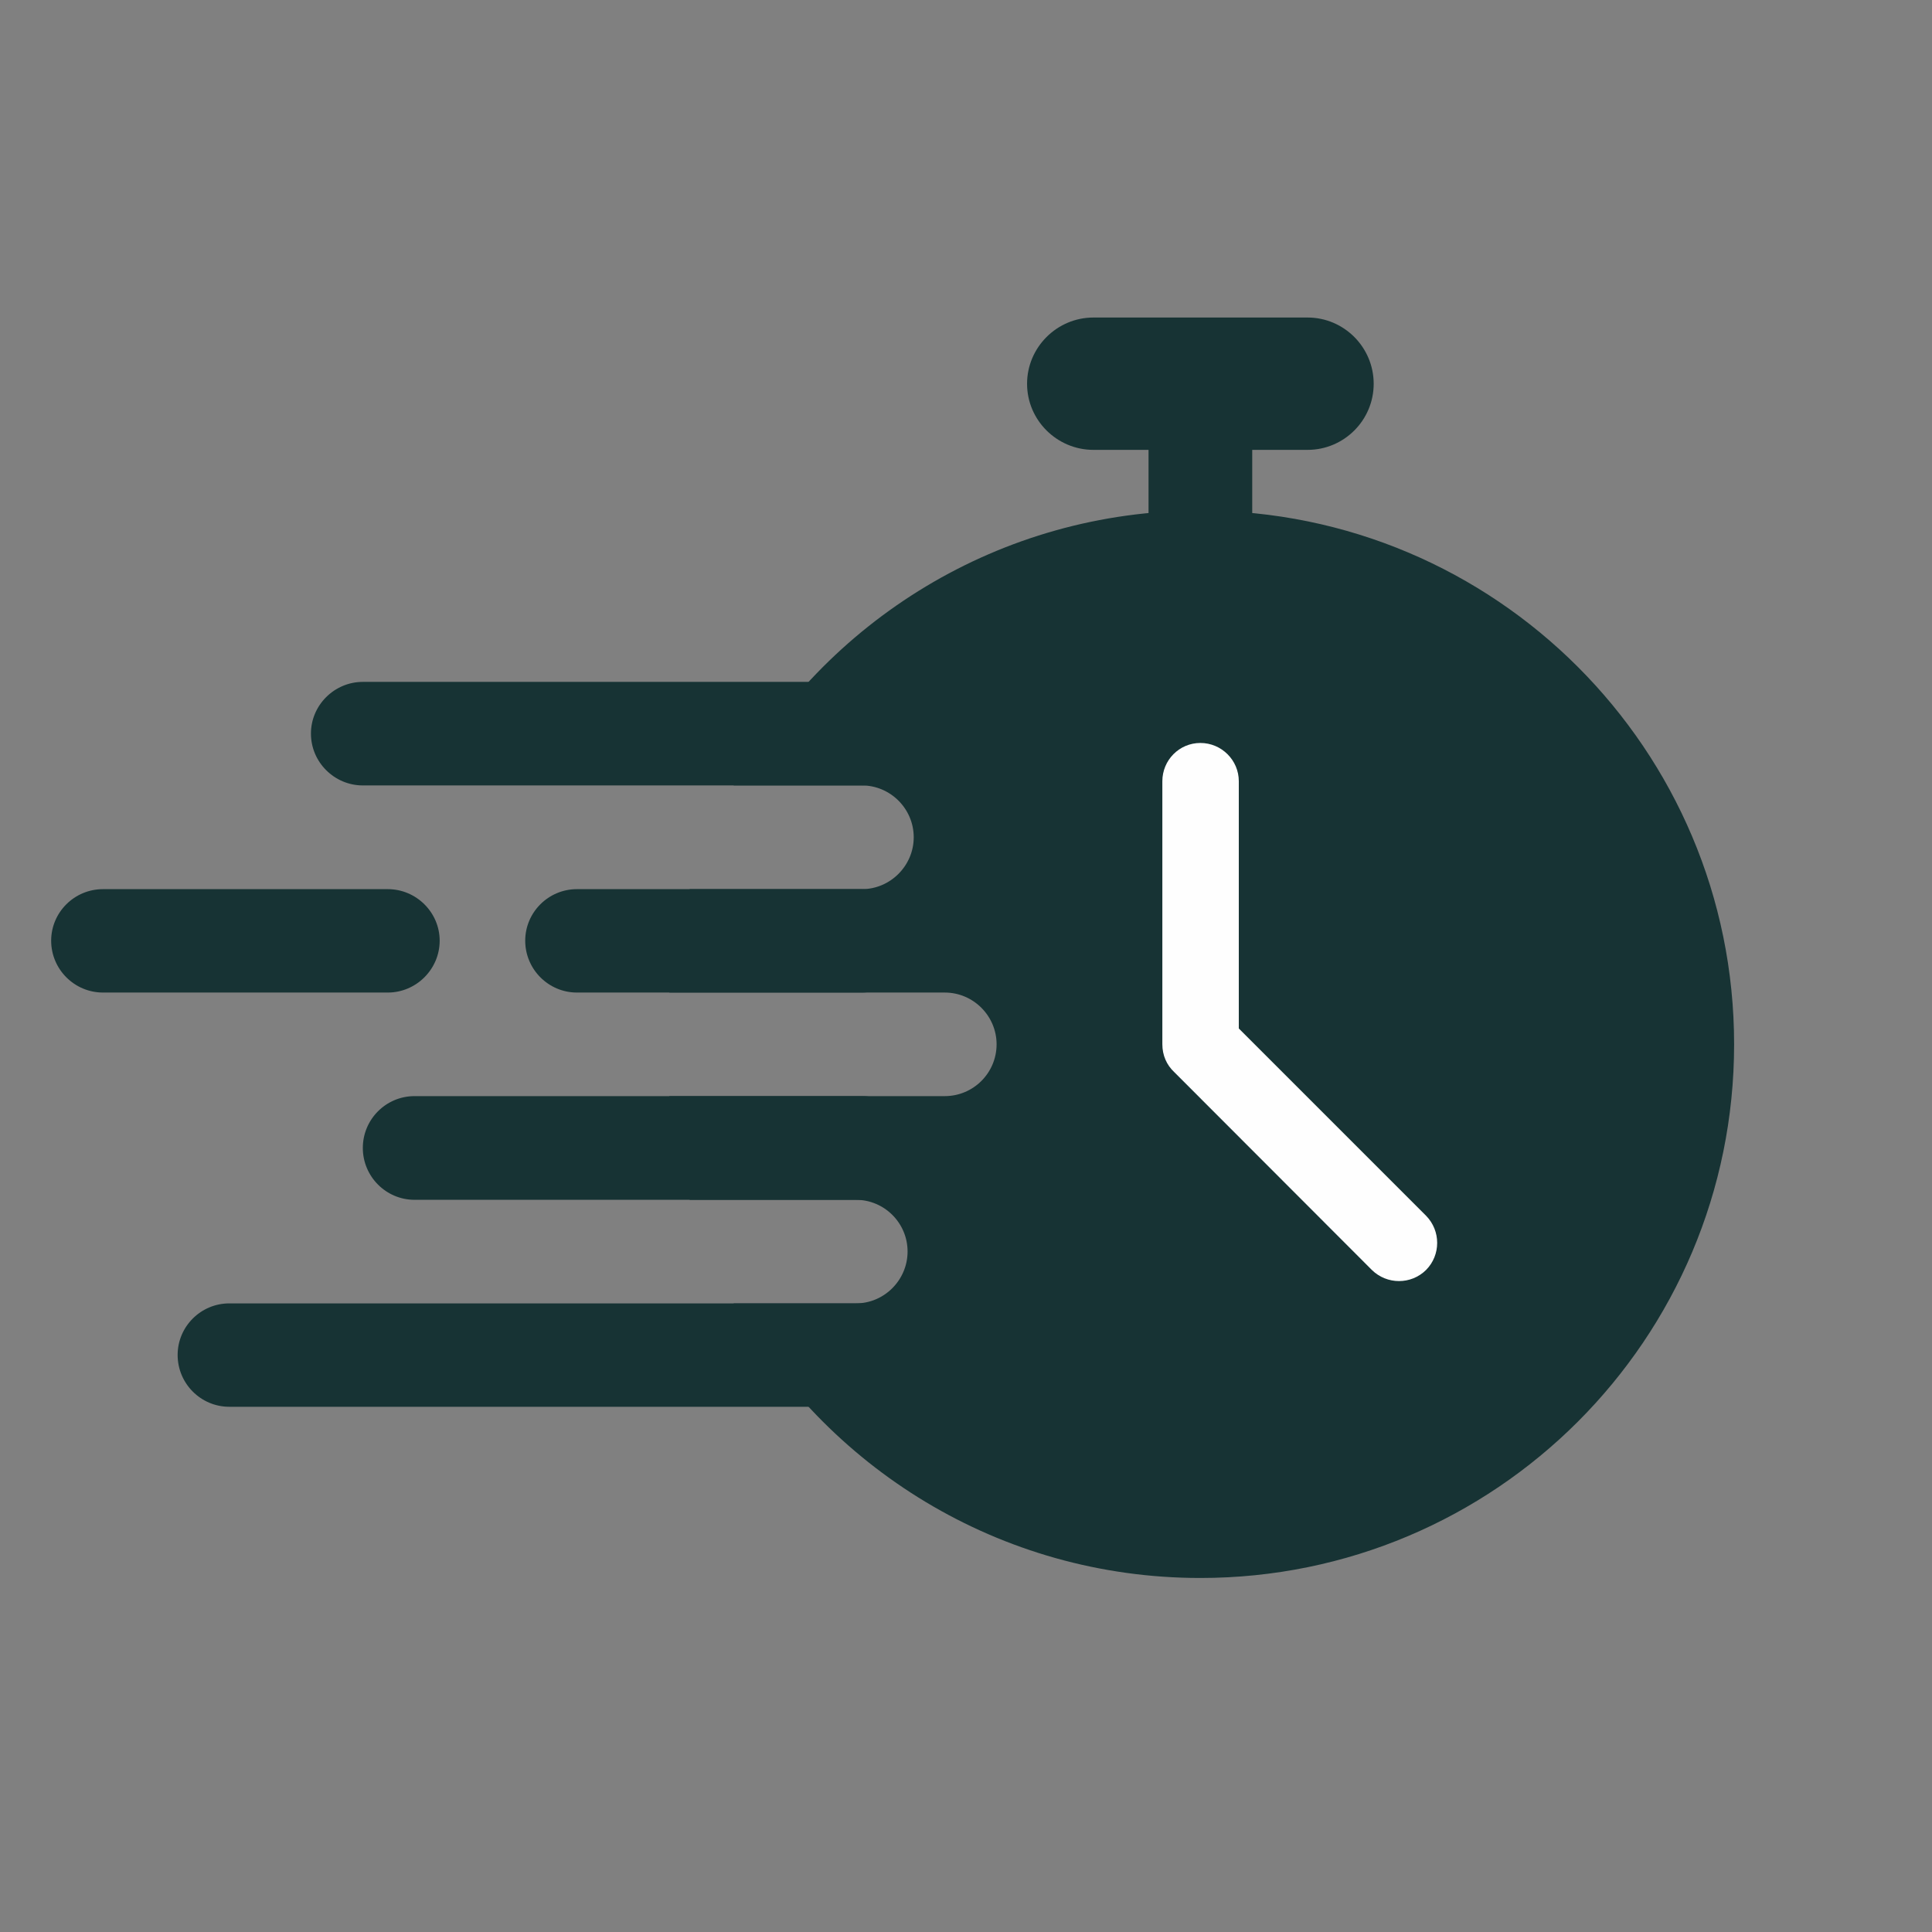
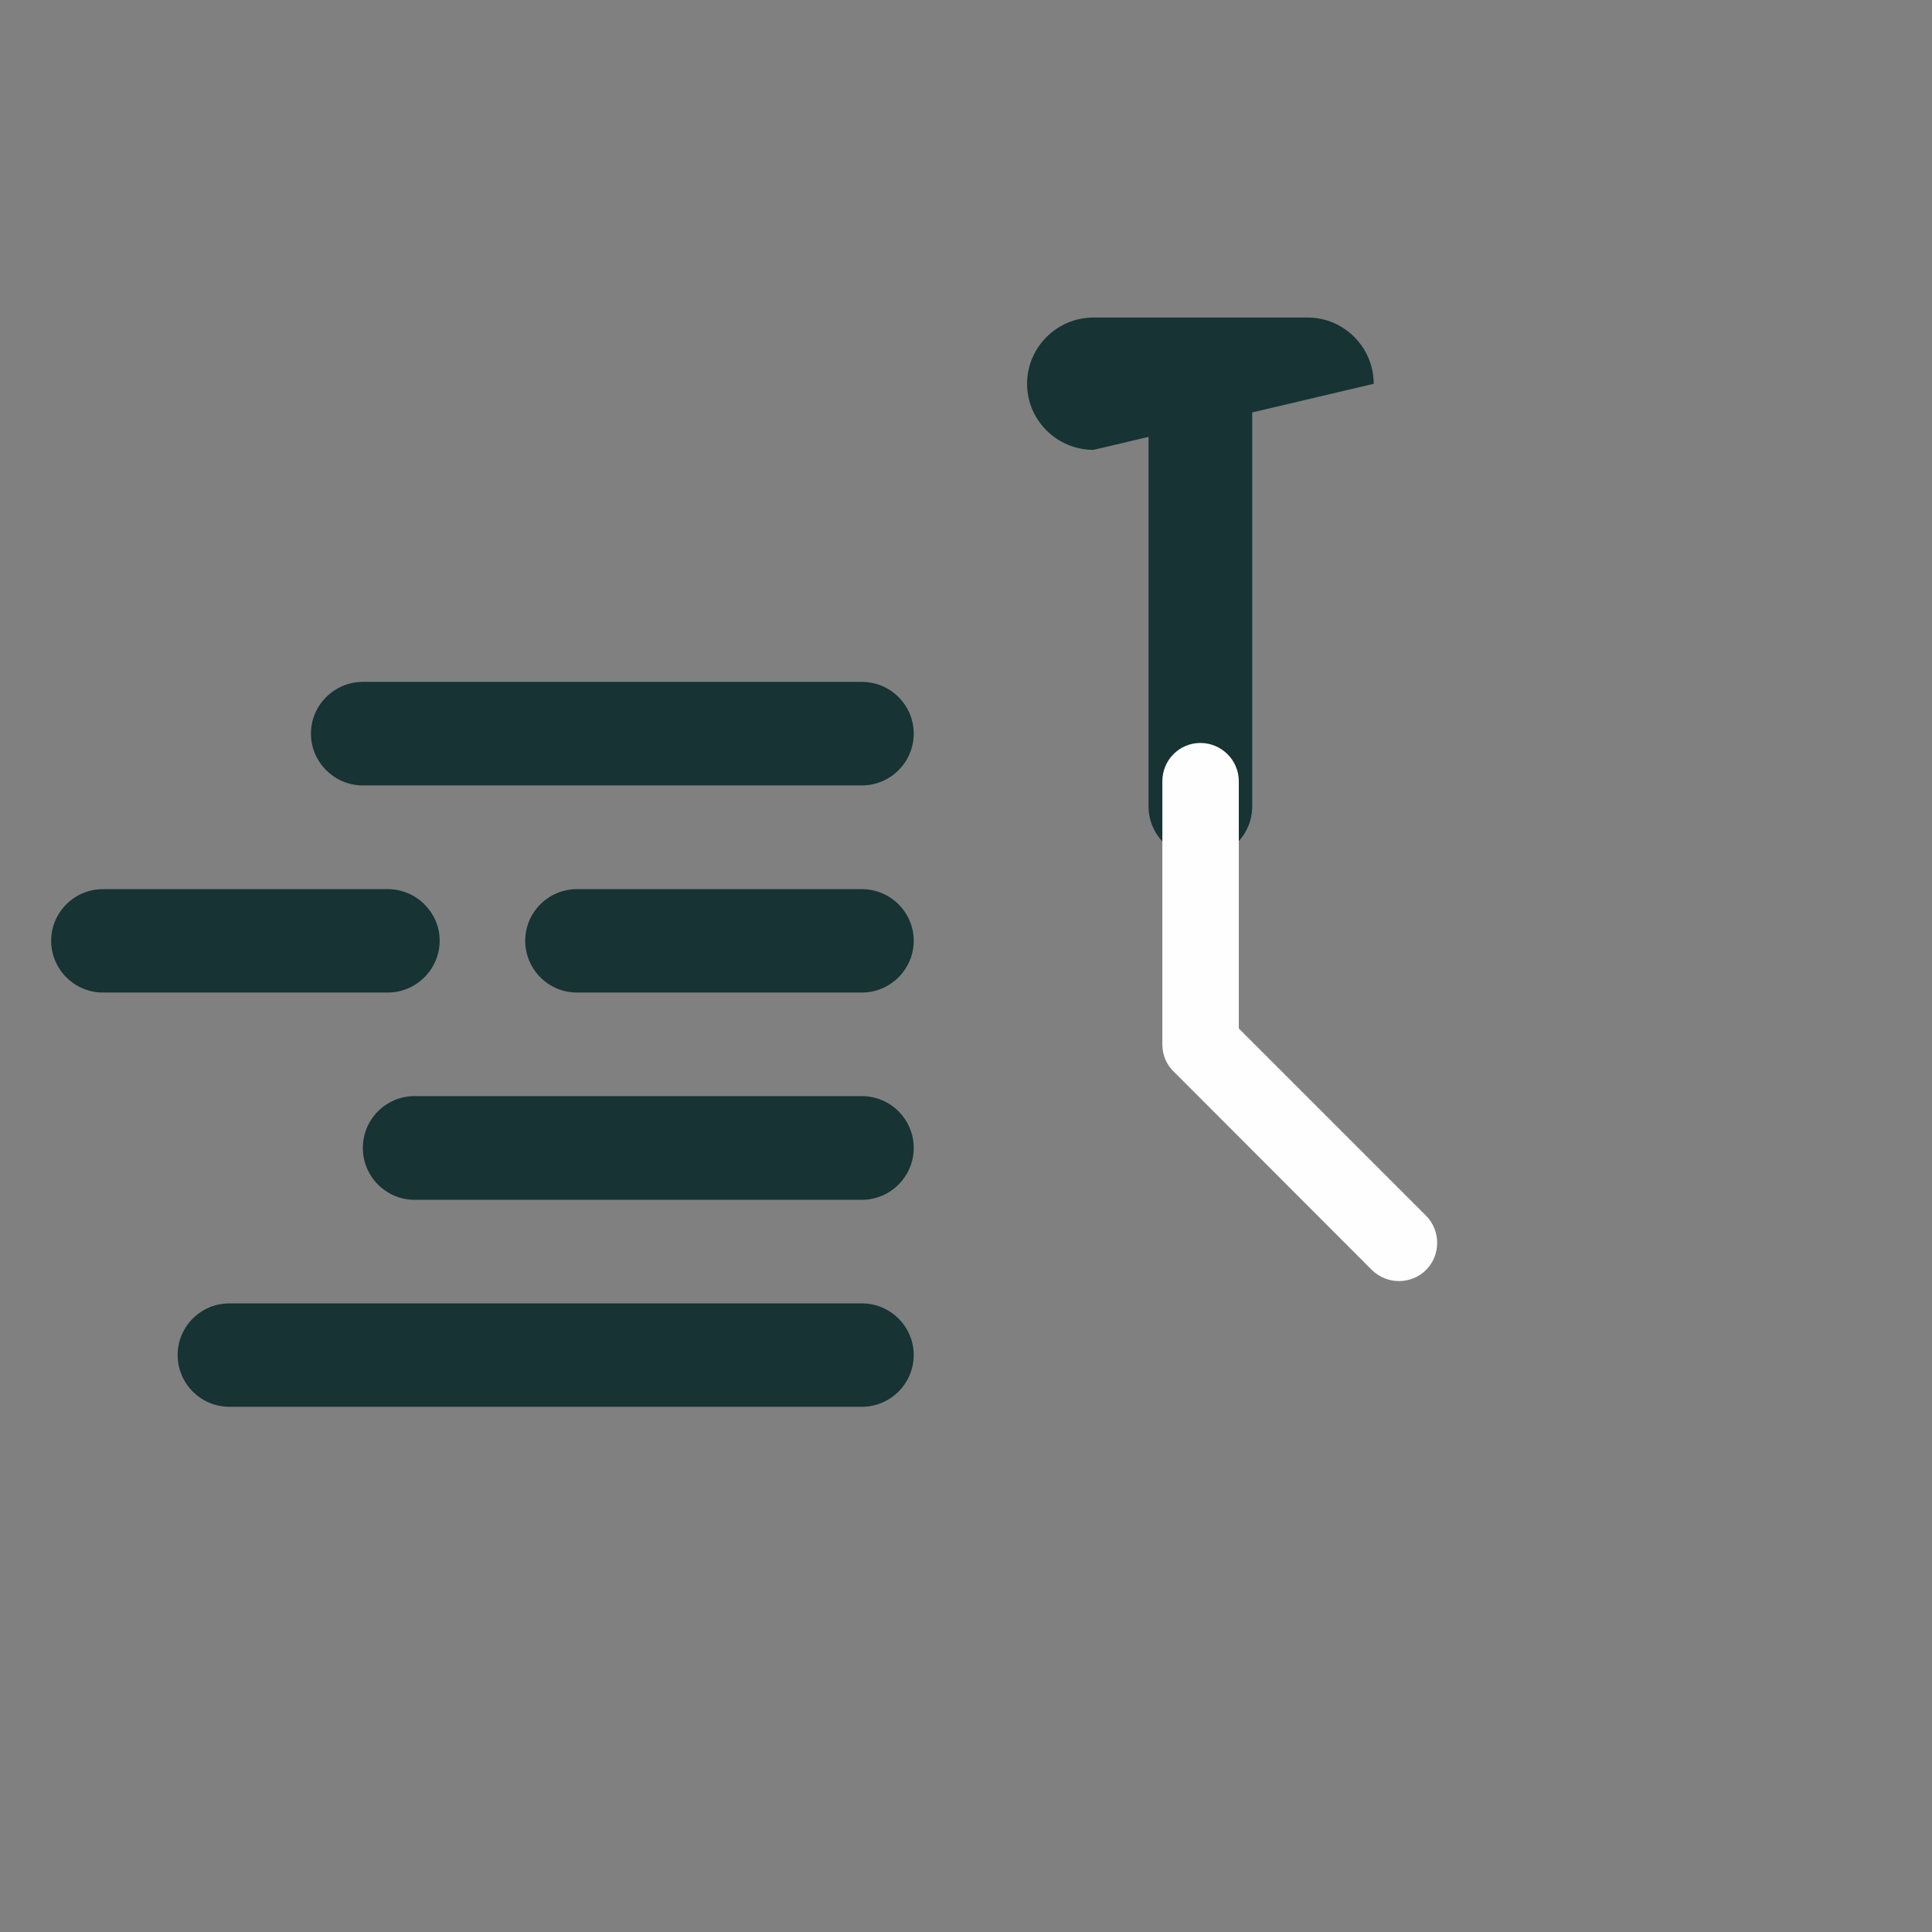
<svg xmlns="http://www.w3.org/2000/svg" version="1.0" preserveAspectRatio="xMidYMid meet" height="72" viewBox="0 0 54 54" zoomAndPan="magnify" width="72">
  <rect x="0" y="0" width="54" height="54" fill="#808080" stroke="none" />
  <defs>
    <clipPath id="3515be8670">
      <path clip-rule="nonzero" d="M 18 14 L 48.555 14 L 48.555 44.219 L 18 44.219 Z M 18 14" />
    </clipPath>
    <clipPath id="2223b8ce6c">
      <path clip-rule="nonzero" d="M 28 8.875 L 39 8.875 L 39 13 L 28 13 Z M 28 8.875" />
    </clipPath>
    <clipPath id="bfdd87f79f">
      <path clip-rule="nonzero" d="M 1.43 24 L 13 24 L 13 28 L 1.43 28 Z M 1.43 24" />
    </clipPath>
  </defs>
  <g clip-path="url(#3515be8670)">
-     <path fill-rule="evenodd" fill-opacity="1" d="M 33.551 14.27 C 41.793 14.27 48.469 20.949 48.469 29.188 C 48.469 37.43 41.793 44.105 33.551 44.105 C 27.941 44.105 23.051 41.008 20.504 36.43 L 23.922 36.43 C 24.719 36.43 25.367 35.773 25.367 34.98 C 25.367 34.184 24.719 33.535 23.922 33.535 L 19.277 33.535 C 18.992 32.605 18.797 31.637 18.707 30.637 L 26.406 30.637 C 27.207 30.637 27.855 29.988 27.855 29.188 C 27.855 28.398 27.207 27.742 26.406 27.742 L 18.707 27.742 C 18.797 26.746 18.992 25.781 19.277 24.852 L 24.09 24.852 C 24.887 24.852 25.539 24.195 25.539 23.402 C 25.539 22.605 24.887 21.953 24.09 21.953 L 20.504 21.953 C 23.051 17.367 27.941 14.27 33.551 14.27 Z M 33.551 14.27" fill="#173334" />
-   </g>
+     </g>
  <path fill-rule="evenodd" fill-opacity="1" d="M 35 11.207 L 35 22.539 C 35 23.332 34.352 23.988 33.551 23.988 C 32.758 23.988 32.102 23.332 32.102 22.539 L 32.102 11.207 C 32.102 10.406 32.758 9.758 33.551 9.758 C 34.352 9.758 35 10.406 35 11.207 Z M 35 11.207" fill="#173334" />
  <g clip-path="url(#2223b8ce6c)">
-     <path fill-rule="evenodd" fill-opacity="1" d="M 30.562 8.875 L 36.547 8.875 C 37.566 8.875 38.395 9.707 38.395 10.727 C 38.395 11.746 37.566 12.574 36.547 12.574 L 30.562 12.574 C 29.543 12.574 28.707 11.746 28.707 10.727 C 28.707 9.707 29.543 8.875 30.562 8.875 Z M 30.562 8.875" fill="#173334" />
+     <path fill-rule="evenodd" fill-opacity="1" d="M 30.562 8.875 L 36.547 8.875 C 37.566 8.875 38.395 9.707 38.395 10.727 L 30.562 12.574 C 29.543 12.574 28.707 11.746 28.707 10.727 C 28.707 9.707 29.543 8.875 30.562 8.875 Z M 30.562 8.875" fill="#173334" />
  </g>
  <path fill-rule="nonzero" fill-opacity="1" d="M 32.488 21.836 C 32.488 21.246 32.961 20.766 33.551 20.766 C 34.141 20.766 34.625 21.246 34.625 21.836 L 34.625 28.746 L 39.859 33.98 C 40.273 34.402 40.273 35.078 39.859 35.496 C 39.441 35.91 38.766 35.91 38.344 35.496 L 32.816 29.961 C 32.609 29.766 32.488 29.496 32.488 29.188 Z M 32.488 21.836" fill="#fefefe" />
  <path fill-rule="evenodd" fill-opacity="1" d="M 10.141 19.059 L 24.09 19.059 C 24.887 19.059 25.539 19.707 25.539 20.504 C 25.539 21.305 24.887 21.953 24.09 21.953 L 10.141 21.953 C 9.348 21.953 8.691 21.305 8.691 20.504 C 8.691 19.707 9.348 19.059 10.141 19.059 Z M 10.141 19.059" fill="#173334" />
  <path fill-rule="evenodd" fill-opacity="1" d="M 16.125 24.852 L 24.09 24.852 C 24.887 24.852 25.539 25.5 25.539 26.293 C 25.539 27.09 24.887 27.742 24.09 27.742 L 16.125 27.742 C 15.328 27.742 14.68 27.09 14.68 26.293 C 14.68 25.5 15.328 24.852 16.125 24.852 Z M 16.125 24.852" fill="#173334" />
  <path fill-rule="evenodd" fill-opacity="1" d="M 11.586 30.637 L 24.09 30.637 C 24.887 30.637 25.539 31.285 25.539 32.086 C 25.539 32.883 24.887 33.535 24.09 33.535 L 11.586 33.535 C 10.789 33.535 10.141 32.883 10.141 32.086 C 10.141 31.285 10.789 30.637 11.586 30.637 Z M 11.586 30.637" fill="#173334" />
  <g clip-path="url(#bfdd87f79f)">
    <path fill-rule="evenodd" fill-opacity="1" d="M 2.879 24.852 L 10.84 24.852 C 11.633 24.852 12.289 25.5 12.289 26.293 C 12.289 27.09 11.633 27.742 10.84 27.742 L 2.879 27.742 C 2.078 27.742 1.43 27.09 1.43 26.293 C 1.43 25.5 2.078 24.852 2.879 24.852 Z M 2.879 24.852" fill="#173334" />
  </g>
  <path fill-rule="evenodd" fill-opacity="1" d="M 6.41 36.43 L 24.09 36.43 C 24.887 36.43 25.539 37.078 25.539 37.871 C 25.539 38.672 24.887 39.32 24.09 39.32 L 6.41 39.32 C 5.613 39.32 4.965 38.672 4.965 37.871 C 4.965 37.078 5.613 36.43 6.41 36.43 Z M 6.41 36.43" fill="#173334" />
</svg>